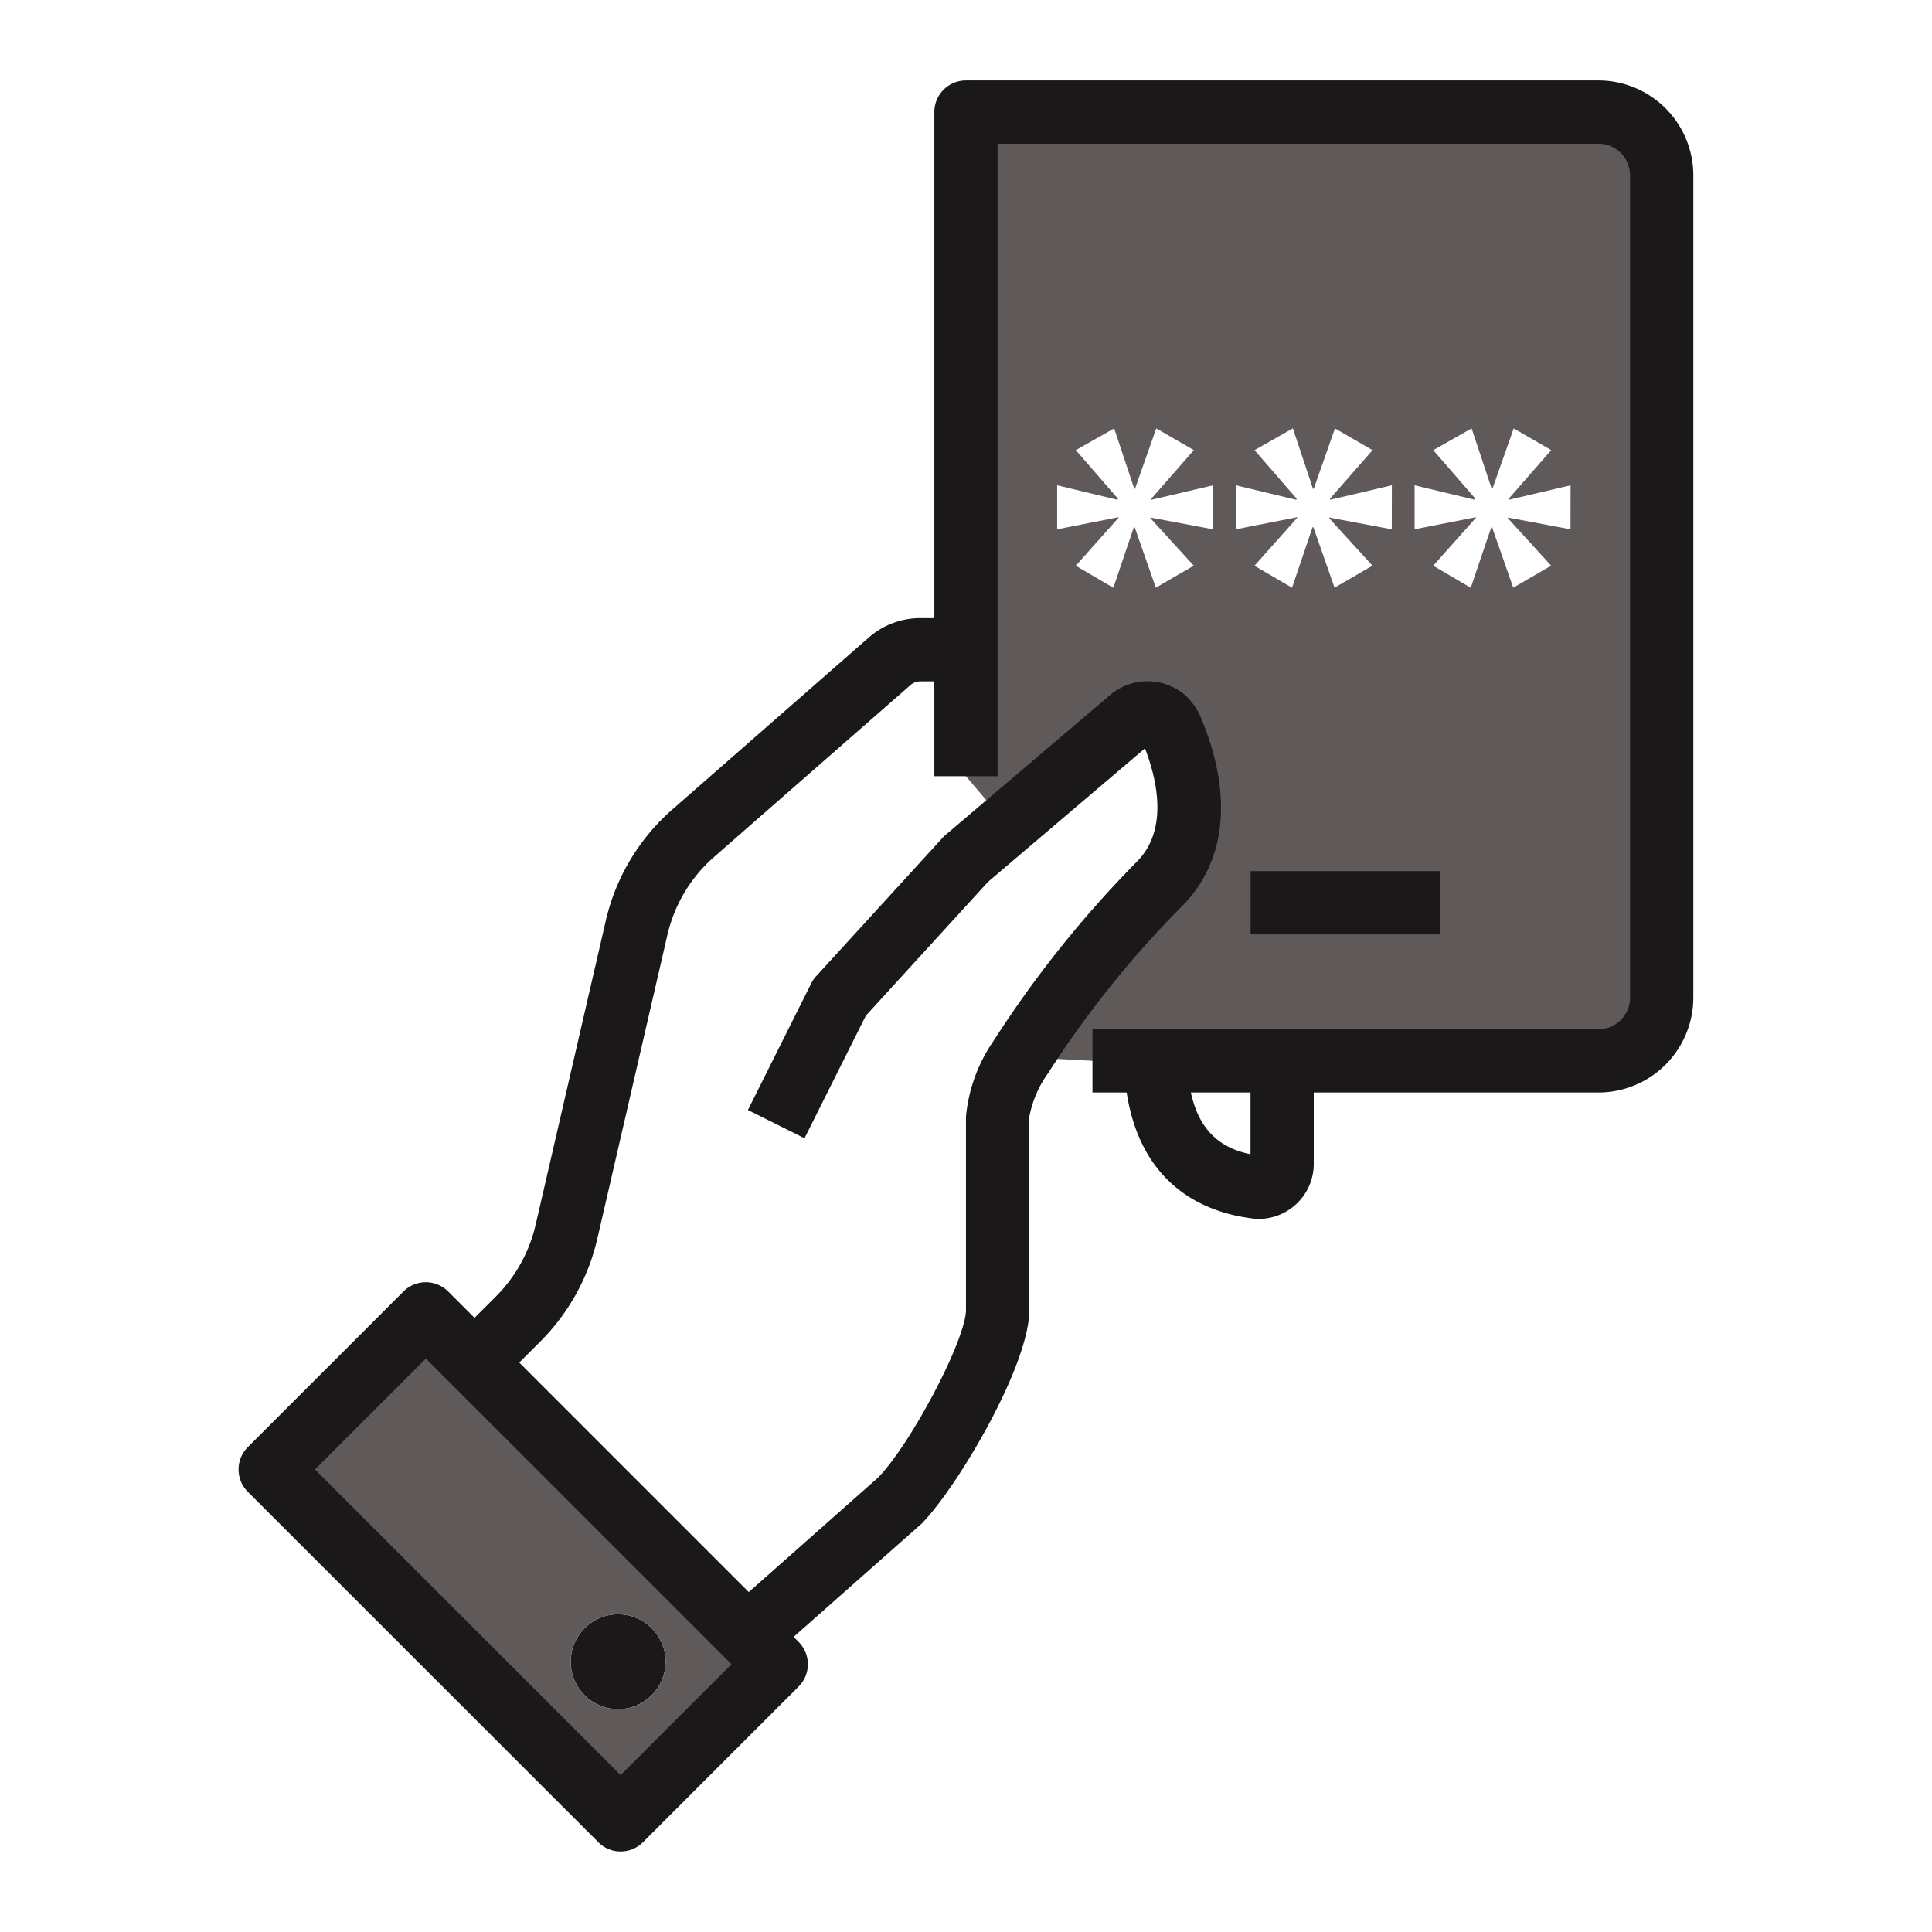
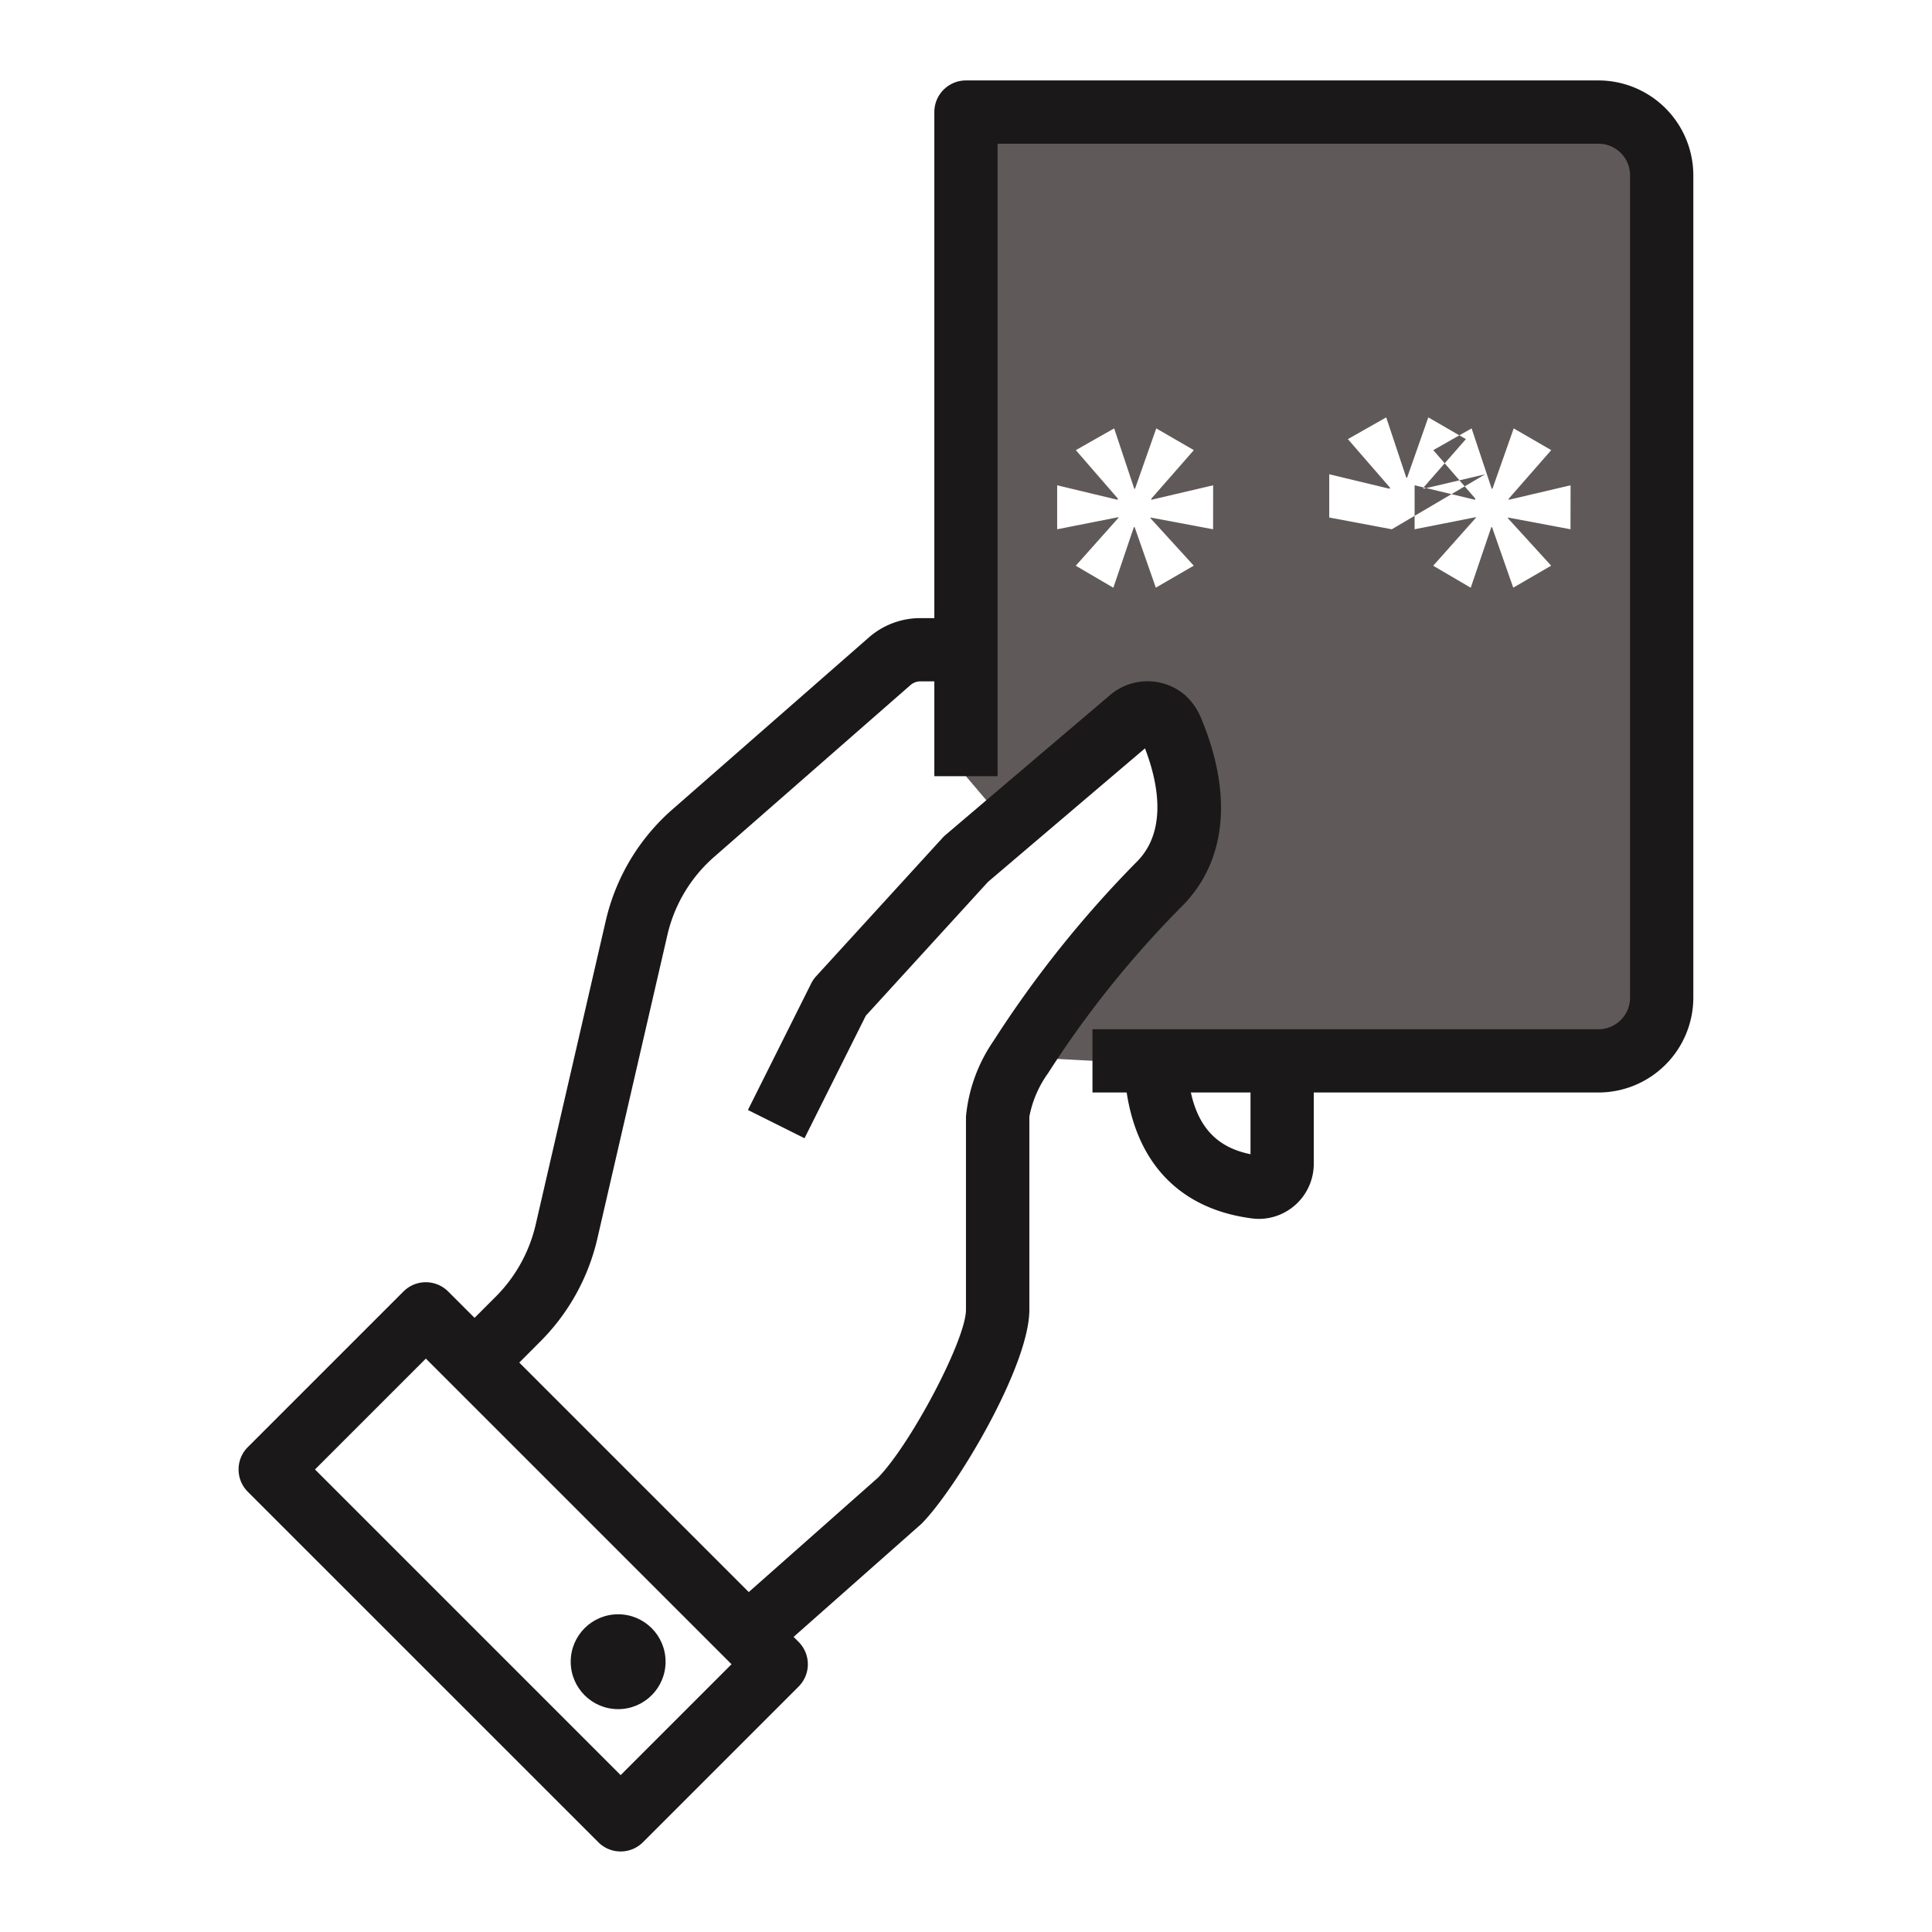
<svg xmlns="http://www.w3.org/2000/svg" width="80" height="80" viewBox="0 0 80 80">
  <g id="icon-hassle-free" transform="translate(-1023.118 -1635.665)">
    <g id="Group_20-inner" data-name="Group 20-inner" transform="translate(336.081 1454.925)">
      <g id="Group_18" data-name="Group 18" transform="translate(727.037 185.384)">
-         <path id="Path_71" data-name="Path 71" d="M746.108,185.075H719.919v27.5l1.689,1.99,5.133-4.361a1.073,1.073,0,0,1,.943-.223,1.1,1.1,0,0,1,.445.223,1.274,1.274,0,0,1,.288.406c.694,1.637,1.44,4.465-.471,6.4a43.6,43.6,0,0,0-5.762,7.189l2.972.157h20.951a2.627,2.627,0,0,0,2.619-2.619V187.694A2.627,2.627,0,0,0,746.108,185.075ZM730.15,202.347l-2.591-.487v.031l1.791,1.963-1.571.911-.879-2.513-.033.016-.847,2.5-1.556-.911,1.776-1.994-.016-.016-2.53.5v-1.821l2.5.6.016-.046-1.743-2.01,1.587-.9.833,2.5h.03l.88-2.5,1.556.9-1.76,2.01v.046l2.56-.6Zm7.4,0-2.59-.487v.031l1.79,1.963-1.57.911-.88-2.513-.033.016-.847,2.5-1.556-.911,1.776-1.994-.016-.016-2.529.5v-1.821l2.5.6.016-.046-1.744-2.01,1.587-.9.833,2.5h.031l.879-2.5,1.556.9-1.76,2.01v.046l2.56-.6Zm7.4,0-2.591-.487v.031l1.79,1.963-1.57.911-.88-2.513-.031.016-.849,2.5-1.554-.911,1.774-1.994-.014-.016-2.53.5v-1.821l2.5.6.016-.046-1.743-2.01,1.587-.9.833,2.5h.03l.88-2.5,1.554.9-1.759,2.01v.046l2.56-.6Z" transform="translate(-719.919 -185.075)" fill="#605959" />
+         <path id="Path_71" data-name="Path 71" d="M746.108,185.075H719.919v27.5l1.689,1.99,5.133-4.361a1.073,1.073,0,0,1,.943-.223,1.1,1.1,0,0,1,.445.223,1.274,1.274,0,0,1,.288.406c.694,1.637,1.44,4.465-.471,6.4a43.6,43.6,0,0,0-5.762,7.189l2.972.157h20.951a2.627,2.627,0,0,0,2.619-2.619V187.694A2.627,2.627,0,0,0,746.108,185.075ZM730.15,202.347l-2.591-.487v.031l1.791,1.963-1.571.911-.879-2.513-.033.016-.847,2.5-1.556-.911,1.776-1.994-.016-.016-2.53.5v-1.821l2.5.6.016-.046-1.743-2.01,1.587-.9.833,2.5h.03l.88-2.5,1.556.9-1.76,2.01v.046l2.56-.6Zm7.4,0-2.59-.487v.031v-1.821l2.5.6.016-.046-1.744-2.01,1.587-.9.833,2.5h.031l.879-2.5,1.556.9-1.76,2.01v.046l2.56-.6Zm7.4,0-2.591-.487v.031l1.79,1.963-1.57.911-.88-2.513-.031.016-.849,2.5-1.554-.911,1.774-1.994-.014-.016-2.53.5v-1.821l2.5.6.016-.046-1.743-2.01,1.587-.9.833,2.5h.03l.88-2.5,1.554.9-1.759,2.01v.046l2.56-.6Z" transform="translate(-719.919 -185.075)" fill="#605959" />
      </g>
      <g id="Group_19" data-name="Group 19" transform="translate(698.229 235.144)">
        <circle id="Ellipse_1" data-name="Ellipse 1" cx="1.964" cy="1.964" r="1.964" transform="translate(12.44 12.44)" fill="#1a1818" />
-         <path id="Path_72" data-name="Path 72" d="M714.287,237.479a1.964,1.964,0,1,0-1.964,1.964A1.962,1.962,0,0,0,714.287,237.479Zm3.391-1.087,1.192,1.192-6.443,6.443-14.509-14.509,6.443-6.443,2.017,2.017Z" transform="translate(-697.919 -223.075)" fill="#605959" />
      </g>
      <path id="Path_73" data-name="Path 73" d="M746.418,225.978H725.466v-2.619h20.951a1.311,1.311,0,0,0,1.31-1.309V188a1.311,1.311,0,0,0-1.31-1.309h-24.88v26.189h-2.619v-27.5a1.309,1.309,0,0,1,1.309-1.309h26.189A3.933,3.933,0,0,1,750.346,188v34.046A3.933,3.933,0,0,1,746.418,225.978Z" transform="translate(6.808 0)" fill="#1a1818" />
      <path id="Path_74" data-name="Path 74" d="M712.737,245.645a1.3,1.3,0,0,1-.926-.384L697.3,230.753a1.308,1.308,0,0,1,0-1.852l6.443-6.443a1.31,1.31,0,0,1,1.852,0l2.017,2.017h0l12.492,12.492a1.308,1.308,0,0,1,0,1.852l-6.443,6.443A1.3,1.3,0,0,1,712.737,245.645ZM700.08,229.827l12.657,12.657,4.591-4.591-12.657-12.657Z" transform="translate(0 11.76)" fill="#1a1818" />
      <path id="Path_75" data-name="Path 75" d="M705.524,232.826l-1.852-1.852,1.794-1.794a6.2,6.2,0,0,0,1.666-3.007l2.894-12.546a8.731,8.731,0,0,1,2.8-4.663l8.09-7.082a3.234,3.234,0,0,1,2.145-.808h1.886v2.619h-1.886a.624.624,0,0,0-.415.155l-8.1,7.089a6.121,6.121,0,0,0-1.968,3.276l-2.894,12.545a8.834,8.834,0,0,1-2.367,4.273Z" transform="translate(2.09 5.261)" fill="#1a1818" />
      <path id="Path_76" data-name="Path 76" d="M714.082,243.563l-1.736-1.962,6.272-5.552c1.355-1.384,3.644-5.712,3.644-6.955v-8a6.6,6.6,0,0,1,1.135-3.123,45.59,45.59,0,0,1,5.954-7.442c1.3-1.32.821-3.39.323-4.68l-6.5,5.529-5.06,5.542-2.538,5.074-2.343-1.171,2.619-5.238a1.255,1.255,0,0,1,.206-.3l5.238-5.735a1.073,1.073,0,0,1,.118-.114l6.822-5.8a2.393,2.393,0,0,1,2.1-.5,2.422,2.422,0,0,1,.957.473,1.249,1.249,0,0,1,.107.1,2.553,2.553,0,0,1,.571.825c1.351,3.192,1.087,5.975-.745,7.832a41.86,41.86,0,0,0-5.565,6.934,4.521,4.521,0,0,0-.775,1.8v8c0,2.316-2.992,7.358-4.461,8.853Z" transform="translate(4.774 5.879)" fill="#1a1818" />
      <path id="Path_77" data-name="Path 77" d="M730.5,221.626a2.214,2.214,0,0,1-.309-.022c-3.3-.435-5.176-2.739-5.276-6.486l2.619-.069c.076,2.866,1.367,3.642,2.619,3.9v-3.862h2.619V219.3a2.282,2.282,0,0,1-2.272,2.327Zm.041-2.618h0Z" transform="translate(8.665 9.585)" fill="#1a1818" />
-       <rect id="Rectangle_29" data-name="Rectangle 29" width="7.857" height="2.619" transform="translate(738.822 216.812)" fill="#1a1818" />
    </g>
    <rect id="Group_20-area" data-name="Group 20-area" width="80" height="80" transform="translate(1023.118 1635.665)" fill="none" />
  </g>
</svg>